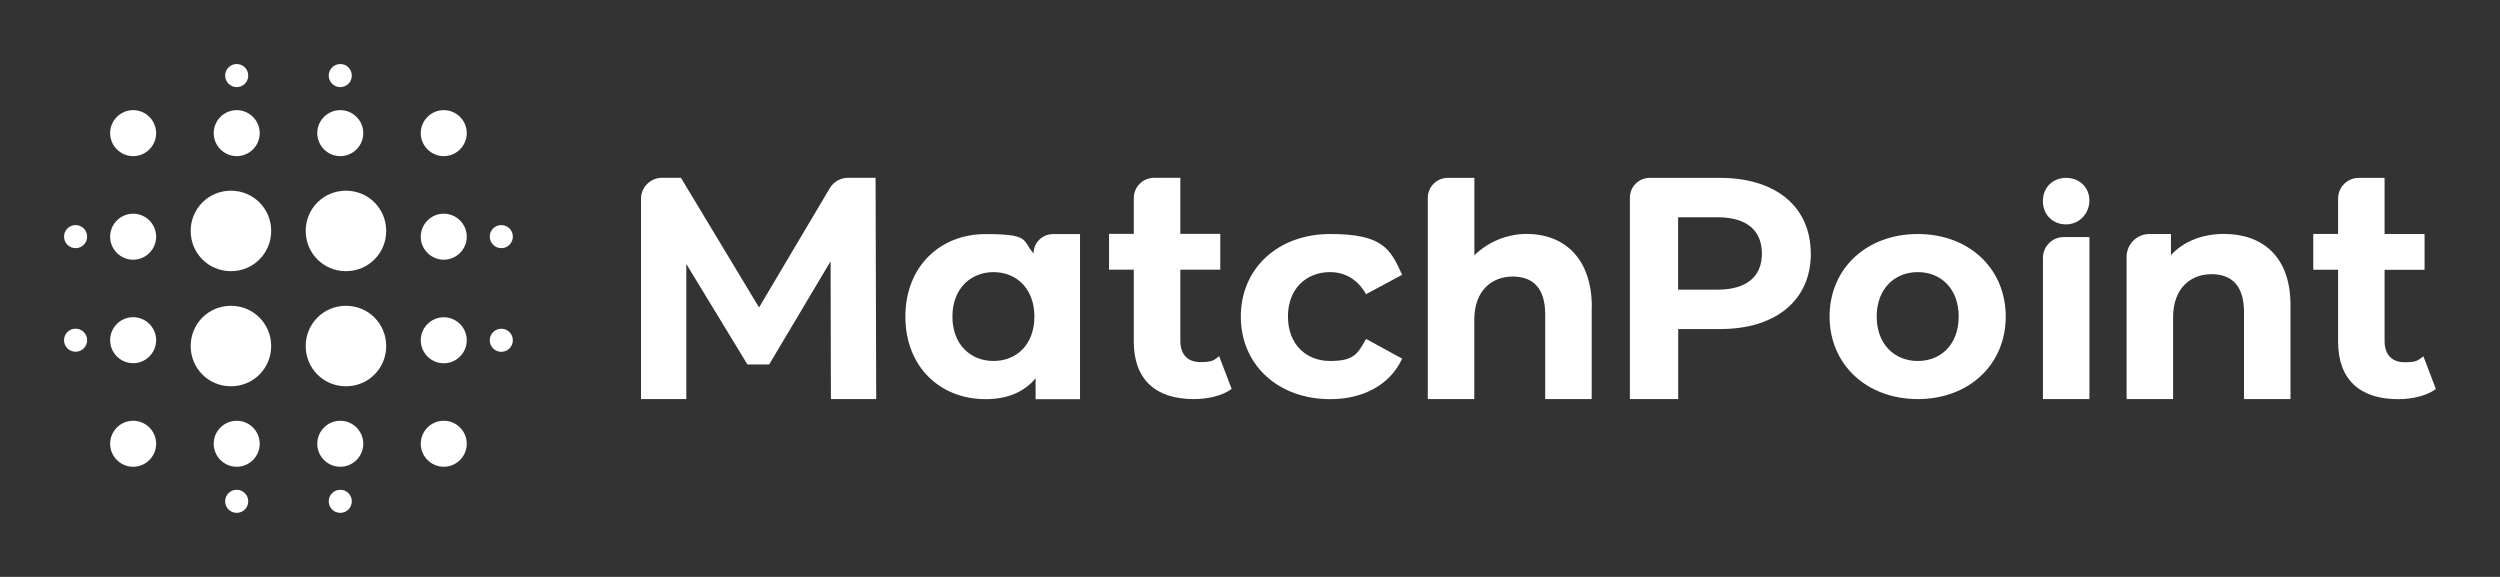
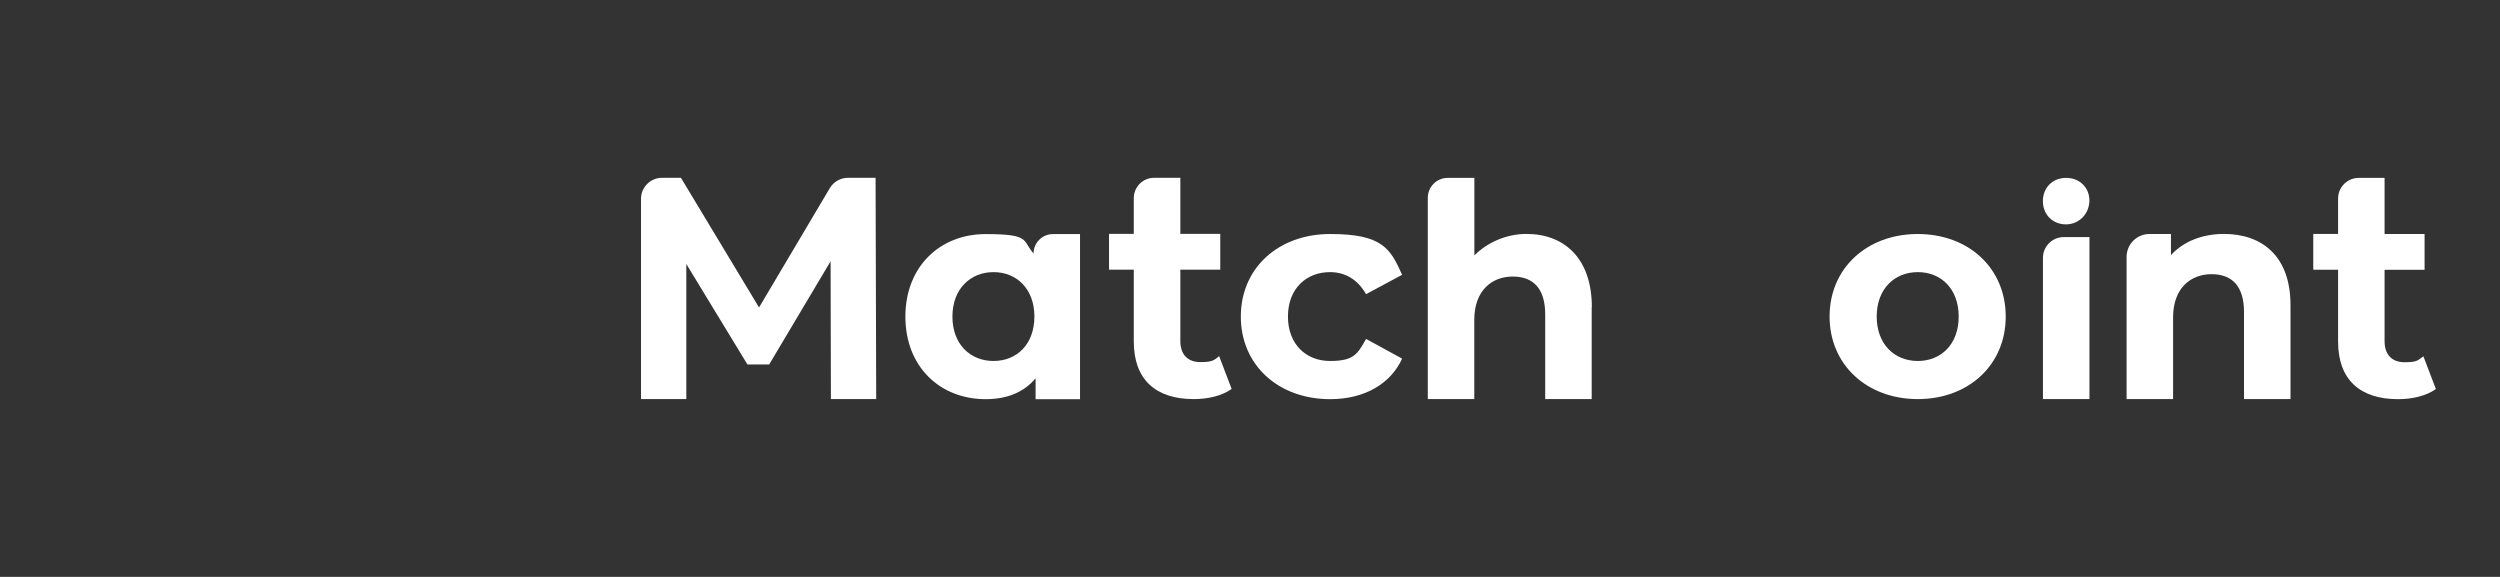
<svg xmlns="http://www.w3.org/2000/svg" id="Layer_1" viewBox="0 0 3162.2 729.7">
  <rect x="0" y="0" width="3162.2" height="729.7" fill="#333333" stroke="none" />
  <defs>
    <style>      .st0, .st1 {        fill: #fff;      }      .st1 {        fill-rule: evenodd;      }    </style>
  </defs>
  <g>
    <path class="st0" d="M1051,504.8l-.4-174.3-77.7,130.5h-27.5l-77.3-127.1v170.9h-57.3v-253.3c0-14.7,11.9-26.6,26.6-26.6h23.9l98.8,164,89.5-150.9c4.8-8.1,13.6-13.1,23-13.1h34.9l.8,279.9h-57.3Z" />
    <path class="st0" d="M1366.1,296v208.9h-56.2v-26.4c-14.7,17.7-36.2,26.4-63.3,26.4-57.3,0-101.4-40.7-101.4-104.4s44.1-104.4,101.4-104.4,46,7.9,60.7,24.5h0c0-13.5,11-24.5,24.5-24.5h34.4,0ZM1308.4,400.4c0-35.1-22.6-56.2-51.7-56.2s-52,21.1-52,56.2,22.6,56.2,52,56.2,51.7-21.1,51.7-56.2Z" />
    <path class="st0" d="M1557.8,492c-12.1,8.7-29.8,12.8-47.9,12.8-47.9,0-75.8-24.5-75.8-72.8v-90.9h-31.3v-45.3h31.3v-45.2c0-14.2,11.5-25.7,25.7-25.7h33.2v70.9h50.5v45.3h-50.5v90.1c0,17.3,9.4,26.8,25.3,26.8s17.4-2.6,23.8-7.5l15.8,41.5h0Z" />
    <path class="st0" d="M3081,491.7c0,.2,0,.4-.2.6-12.1,8.5-29.6,12.6-47.6,12.6-47.9,0-75.8-24.5-75.8-72.8v-90.4c0-.3-.2-.5-.5-.5h-30.4c-.3,0-.5-.2-.5-.5v-44.3c0-.3.2-.5.5-.5h30.4c.3,0,.5-.2.5-.5v-44.3c0-14.4,11.7-26.1,26.1-26.1h32.2c.3,0,.5.2.5.5v70c0,.3.2.5.5.5h49.6c.3,0,.5.2.5.5v44.3c0,.3-.2.5-.5.5h-49.6c-.3,0-.5.2-.5.5v89.6c0,17.3,9.4,26.8,25.3,26.8s16.9-2.5,23.3-7.2c.2-.2.6,0,.7.2l15.5,40.6h0Z" />
    <path class="st0" d="M1569.5,400.4c0-61.1,47.1-104.4,113.1-104.4s76.1,18.5,90.9,51.6h0l-45.6,24.5c-10.9-19.2-27.1-27.9-45.6-27.9-29.8,0-53.2,20.7-53.2,56.2s23.4,56.2,53.2,56.2,34.7-8.3,45.6-27.9l45.6,24.9c-14.7,32.4-48.3,51.3-90.9,51.3-66,0-113.1-43.4-113.1-104.4h0Z" />
    <path class="st0" d="M2013.3,388.7v116.1h-58.8v-107.1c0-32.8-15.1-47.9-41.1-47.9s-48.6,17.3-48.6,54.7v100.3h-58.8v-254.6c0-13.9,11.3-25.2,25.2-25.2h33.7v98c15.8-15.8,39.8-27.1,65.9-27.1,47.9,0,82.7,30.9,82.7,92.7h-.2Z" />
-     <path class="st0" d="M2290.5,320.8c0,58.8-44.1,95.4-114.6,95.4h-53.2v88.6h-61.1v-254.7c0-13.9,11.2-25.1,25.1-25.1h89.1c70.5,0,114.6,36.6,114.6,95.8h0ZM2228.6,320.8c0-29-18.8-46-56.2-46h-49.8v91.6h49.8c37.3,0,56.2-17,56.2-45.6Z" />
    <path class="st0" d="M2314.2,400.4c0-61.1,47.1-104.4,111.6-104.4s111.2,43.4,111.2,104.4-46.8,104.4-111.2,104.4-111.6-43.4-111.6-104.4ZM2477.5,400.4c0-35.1-22.3-56.2-51.7-56.2s-52,21.1-52,56.2,22.6,56.2,52,56.2,51.7-21.1,51.7-56.2Z" />
    <g>
      <path class="st0" d="M2584,254.4c0-16.6,11.8-29.4,29.4-29.4s30.2,13,29.4,30.1c-.9,17.3-15.1,30.1-32.4,28.6-15.9-1.4-26.4-13.7-26.4-29.3h0Z" />
-       <path class="st0" d="M2610.2,299.9h32.7v204.9h-58.8v-178.7c0-14.4,11.7-26.2,26.2-26.2h0Z" />
+       <path class="st0" d="M2610.2,299.9h32.7v204.9h-58.8v-178.7c0-14.4,11.7-26.2,26.2-26.2Z" />
    </g>
    <path class="st0" d="M2897.2,385.7v119.1h-58.8v-110.1c0-32.8-15.1-47.9-41.1-47.9s-48.6,17.3-48.6,54.7v103.3h-58.8v-180c0-15.9,13-28.8,28.8-28.8h27.3v26.7c15.8-17.3,39.6-26.8,67.1-26.8,47.9,0,84.1,27.9,84.1,89.8h0Z" />
  </g>
  <g id="SvgjsG1023">
-     <path class="st1" d="M634.1,313.9c-8,0-14.6-6.5-14.6-14.6s6.5-14.6,14.6-14.6,14.6,6.5,14.6,14.6-6.5,14.6-14.6,14.6ZM561.3,590.4c-16,0-29.1-13.1-29.1-29.1s13.1-29.1,29.1-29.1,29.1,13.1,29.1,29.1-13.1,29.1-29.1,29.1ZM561.3,459.5c-16,0-29.1-13.1-29.1-29.1s13.1-29.1,29.1-29.1,29.1,13.1,29.1,29.1-13.1,29.1-29.1,29.1ZM561.3,328.5c-16,0-29.1-13.1-29.1-29.1s13.1-29.1,29.1-29.1,29.1,13.1,29.1,29.1-13.1,29.1-29.1,29.1ZM561.3,197.5c-16,0-29.1-13.1-29.1-29.1s13.1-29.1,29.1-29.1,29.1,13.1,29.1,29.1-13.1,29.1-29.1,29.1ZM437.6,488.6c-28.4,0-50.9-22.6-50.9-50.9s22.6-50.9,50.9-50.9,50.9,22.6,50.9,50.9-22.6,50.9-50.9,50.9ZM437.6,343c-28.4,0-50.9-22.6-50.9-50.9s22.6-50.9,50.9-50.9,50.9,22.6,50.9,50.9-22.6,50.9-50.9,50.9ZM430.4,197.5c-16,0-29.1-13.1-29.1-29.1s13.1-29.1,29.1-29.1,29.1,13.1,29.1,29.1-13.1,29.1-29.1,29.1ZM430.4,110.2c-8,0-14.6-6.5-14.6-14.6s6.5-14.6,14.6-14.6,14.6,6.5,14.6,14.6-6.5,14.6-14.6,14.6ZM292.1,488.6c-28.4,0-50.9-22.6-50.9-50.9s22.6-50.9,50.9-50.9,50.9,22.6,50.9,50.9-22.6,50.9-50.9,50.9ZM292.1,343c-28.4,0-50.9-22.6-50.9-50.9s22.6-50.9,50.9-50.9,50.9,22.6,50.9,50.9-22.6,50.9-50.9,50.9ZM299.4,197.5c-16,0-29.1-13.1-29.1-29.1s13.1-29.1,29.1-29.1,29.1,13.1,29.1,29.1-13.1,29.1-29.1,29.1ZM299.4,110.2c-8,0-14.6-6.5-14.6-14.6s6.5-14.6,14.6-14.6,14.6,6.5,14.6,14.6-6.5,14.6-14.6,14.6ZM168.4,197.5c-16,0-29.1-13.1-29.1-29.1s13.1-29.1,29.1-29.1,29.1,13.1,29.1,29.1-13.1,29.1-29.1,29.1ZM168.4,270.3c16,0,29.1,13.1,29.1,29.1s-13.1,29.1-29.1,29.1-29.1-13.1-29.1-29.1,13.1-29.1,29.1-29.1ZM95.6,444.9c-8,0-14.6-6.5-14.6-14.6s6.5-14.6,14.6-14.6,14.6,6.5,14.6,14.6-6.5,14.6-14.6,14.6ZM95.6,313.9c-8,0-14.6-6.5-14.6-14.6s6.5-14.6,14.6-14.6,14.6,6.5,14.6,14.6-6.5,14.6-14.6,14.6ZM168.4,401.2c16,0,29.1,13.1,29.1,29.1s-13.1,29.1-29.1,29.1-29.1-13.1-29.1-29.1,13.1-29.1,29.1-29.1ZM168.4,532.2c16,0,29.1,13.1,29.1,29.1s-13.1,29.1-29.1,29.1-29.1-13.1-29.1-29.1,13.1-29.1,29.1-29.1ZM299.4,532.2c16,0,29.1,13.1,29.1,29.1s-13.1,29.1-29.1,29.1-29.1-13.1-29.1-29.1,13.1-29.1,29.1-29.1ZM299.4,619.5c8,0,14.6,6.5,14.6,14.6s-6.5,14.6-14.6,14.6-14.6-6.5-14.6-14.6,6.5-14.6,14.6-14.6ZM430.4,532.2c16,0,29.1,13.1,29.1,29.1s-13.1,29.1-29.1,29.1-29.1-13.1-29.1-29.1,13.1-29.1,29.1-29.1ZM430.4,619.5c8,0,14.6,6.5,14.6,14.6s-6.5,14.6-14.6,14.6-14.6-6.5-14.6-14.6,6.5-14.6,14.6-14.6ZM634.1,415.8c8,0,14.6,6.5,14.6,14.6s-6.5,14.6-14.6,14.6-14.6-6.5-14.6-14.6,6.5-14.6,14.6-14.6Z" />
-   </g>
+     </g>
</svg>